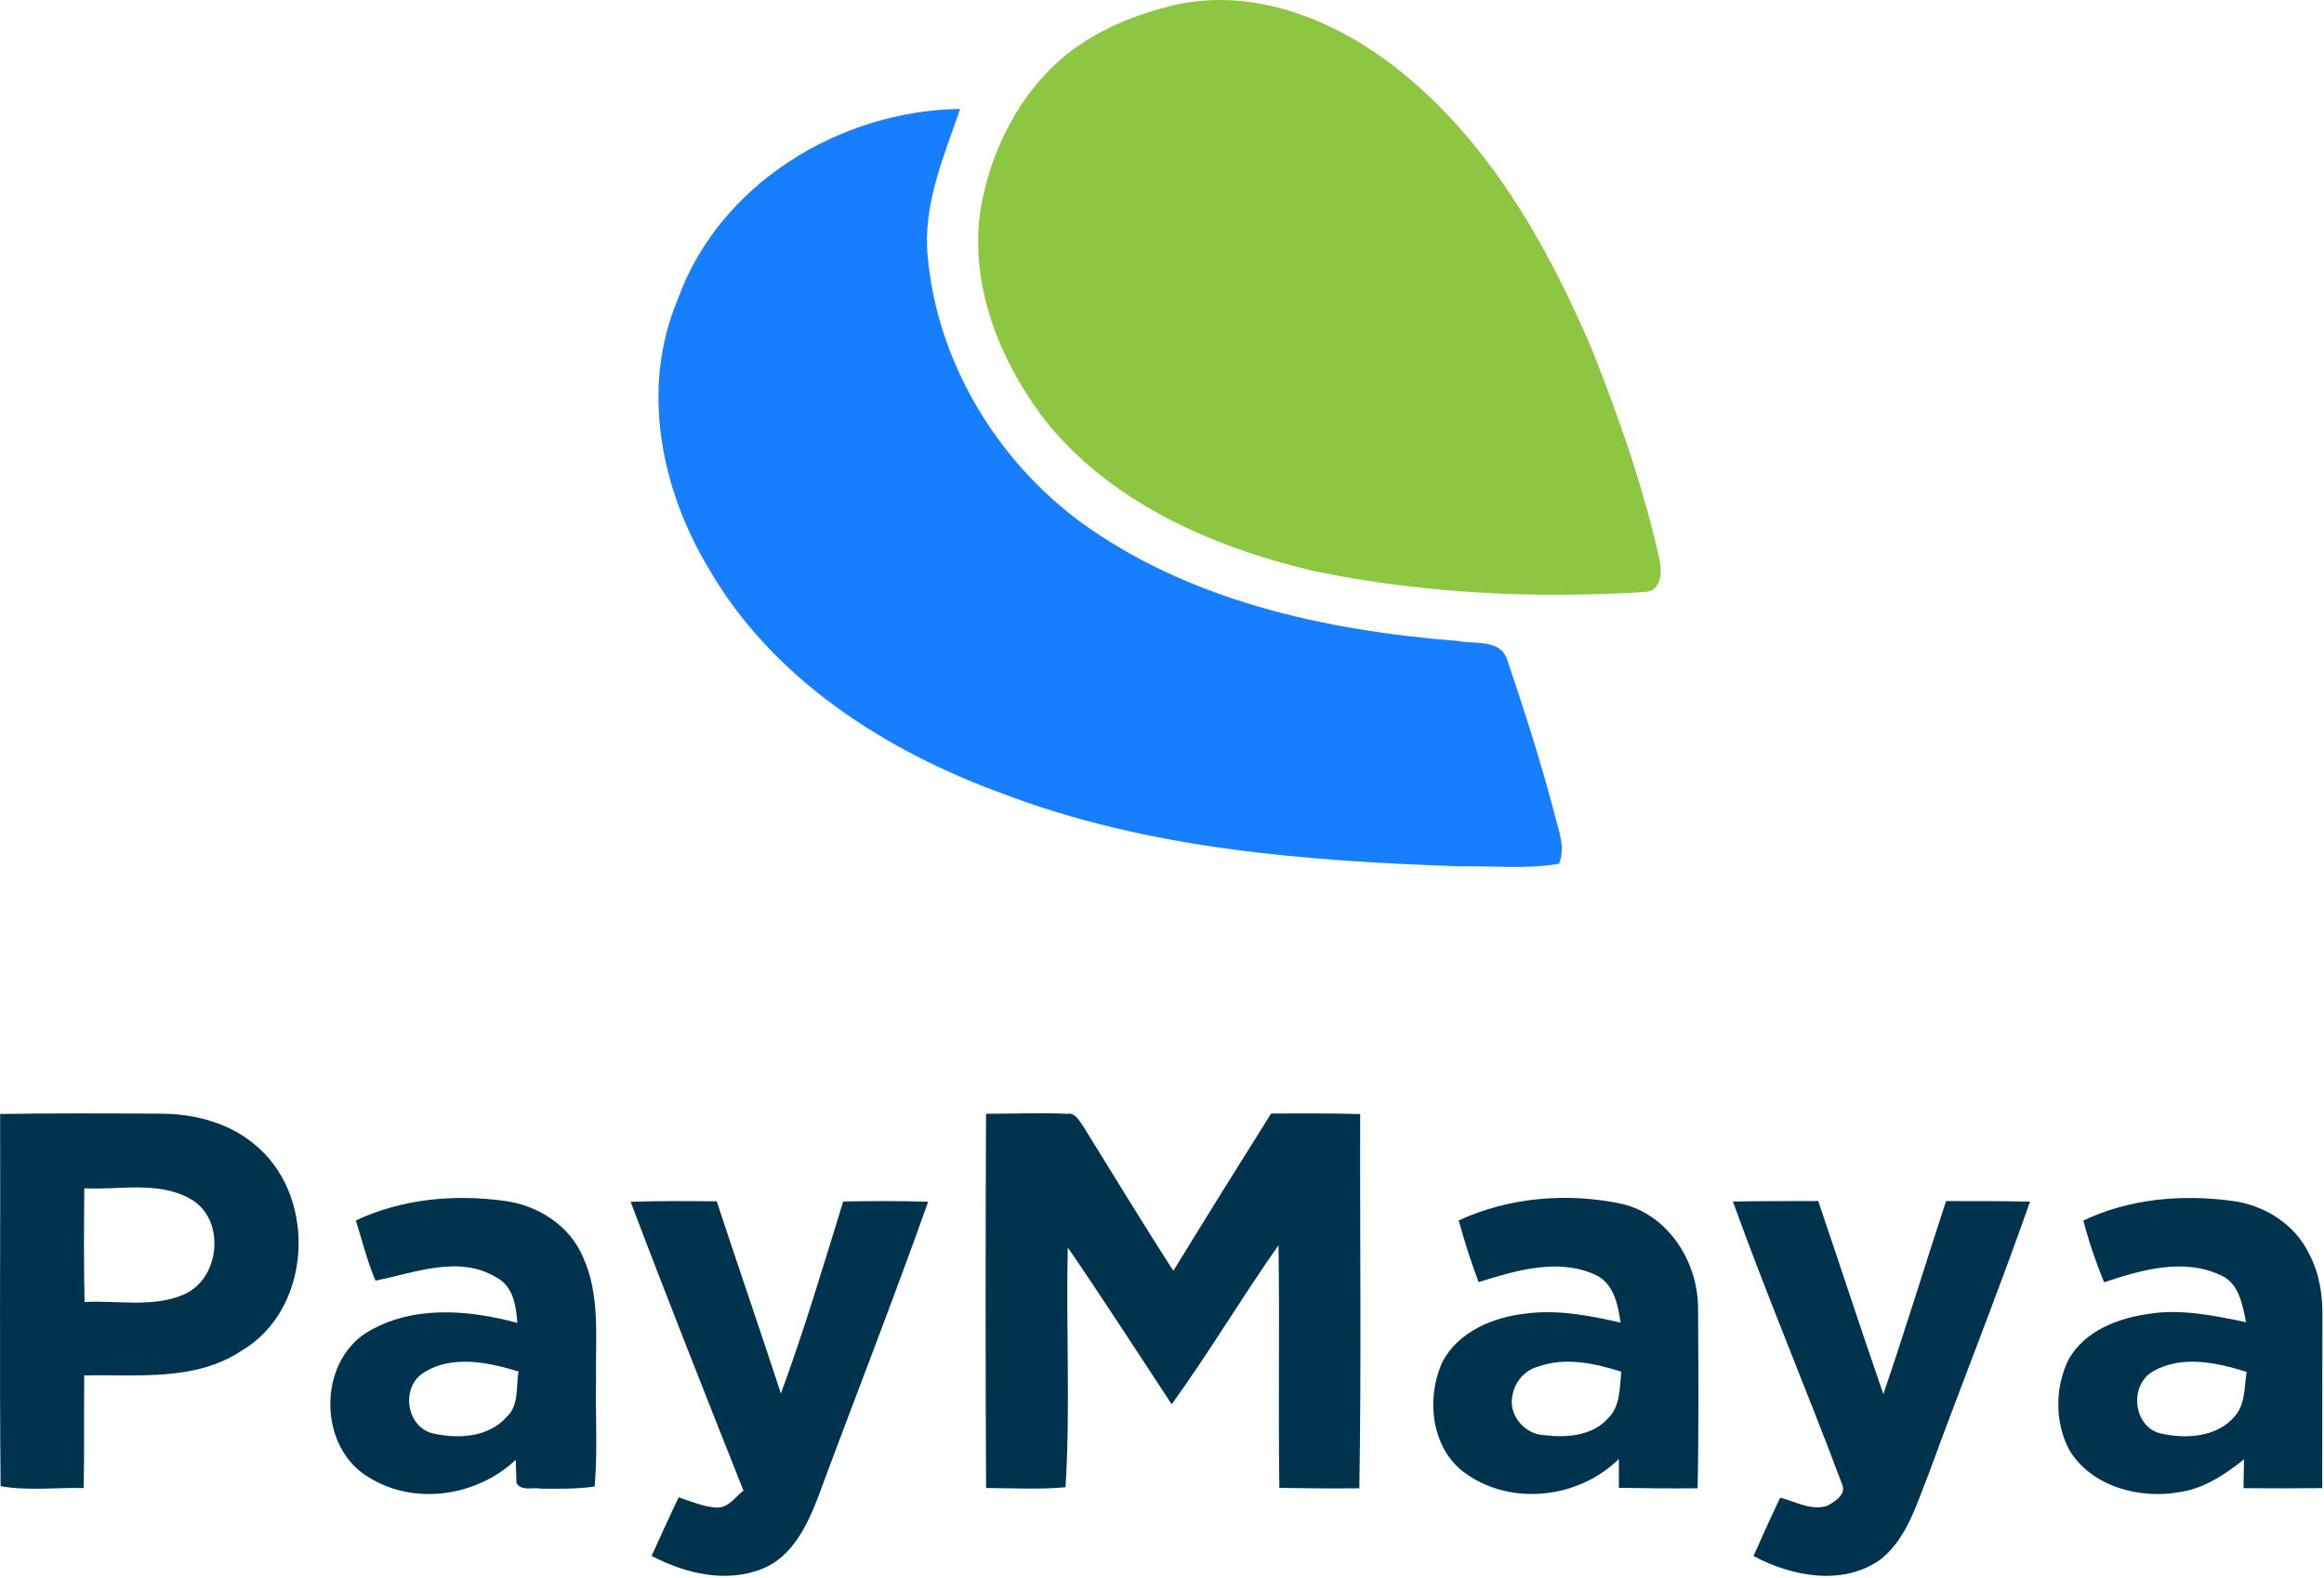
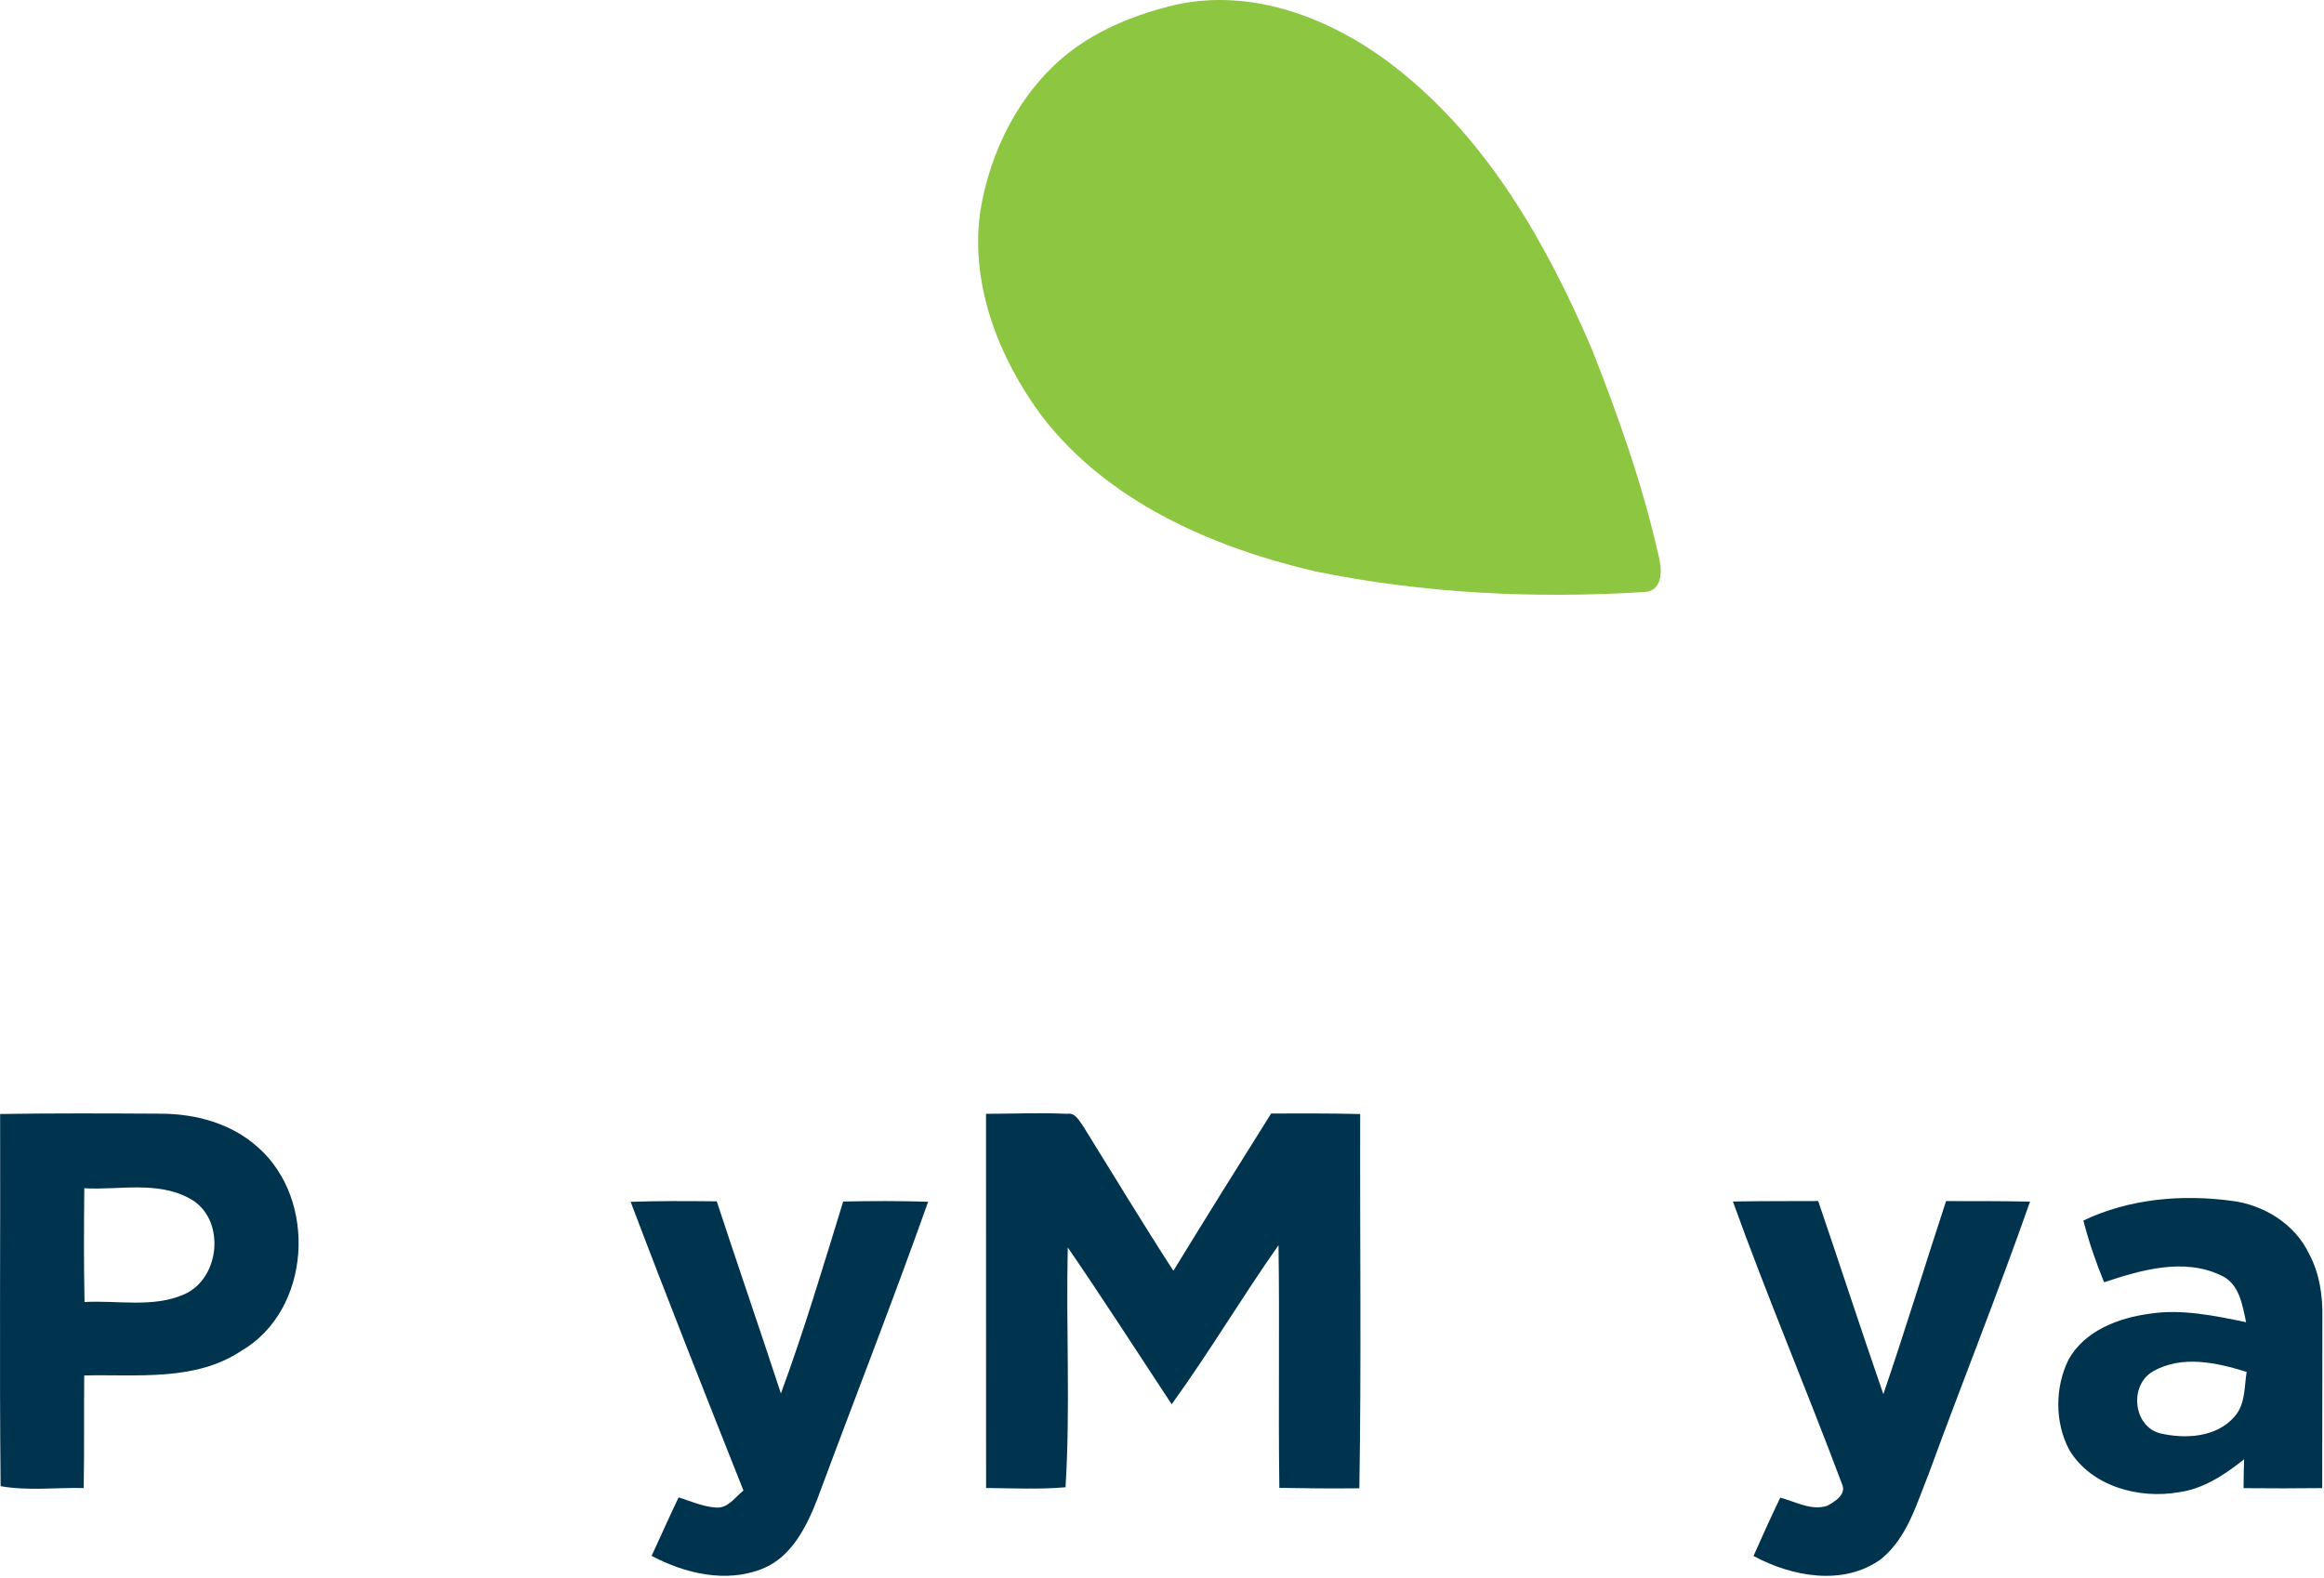
<svg xmlns="http://www.w3.org/2000/svg" viewBox="0 0 480 326" fill="none">
  <path d="M0.027 230.151C11.083 229.976 22.152 230.026 33.208 230.089C40.446 230.101 47.87 232.123 53.311 237.064C65.615 247.921 64.267 270.732 49.792 279.117C40.233 285.456 28.266 283.909 17.397 284.171C17.31 291.92 17.435 299.682 17.285 307.431C11.57 307.294 5.78 308.055 0.127 307.045C-0.135 281.426 0.102 255.782 0.027 230.151ZM17.41 245.5C17.335 253.324 17.298 261.161 17.46 268.997C24.261 268.61 31.548 270.233 37.987 267.437C45.687 264.093 46.672 251.527 39.085 247.559C32.472 243.965 24.598 245.887 17.41 245.5Z" fill="#00344E" />
-   <path d="M203.654 230.114C209.231 230.101 214.809 229.864 220.387 230.114C222.147 229.802 222.896 231.611 223.757 232.734C229.934 242.68 235.986 252.713 242.35 262.546C249.013 251.677 255.752 240.845 262.54 230.051C268.667 230.039 274.807 230.001 280.934 230.164C280.859 255.932 281.196 281.713 280.759 307.481C275.243 307.544 269.74 307.494 264.237 307.394C264 290.685 264.312 273.976 264.063 257.267C256.476 268.049 249.737 279.429 242 290.123C234.863 279.305 227.862 268.398 220.537 257.716C220.15 274.226 221.099 290.81 220.075 307.269C214.622 307.743 209.132 307.469 203.666 307.419C203.529 281.651 203.554 255.882 203.654 230.114Z" fill="#00344E" />
-   <path d="M73.501 252.151C83.047 247.646 93.941 246.673 104.311 248.12C111.099 249.019 117.701 253.237 120.396 259.688C124.015 267.562 122.967 276.422 123.104 284.82C122.942 292.245 123.478 299.695 122.817 307.107C119.136 307.656 115.405 307.594 111.698 307.556C110.064 307.219 107.718 308.155 106.682 306.421C106.645 305.223 106.557 302.814 106.52 301.604C98.534 309.128 85.693 311.125 76.222 305.248C65.727 299.108 65.515 281.601 75.86 275.224C85.181 269.609 96.762 270.582 106.857 273.315C106.595 269.771 106.033 265.765 102.527 263.918C94.79 259.214 85.631 262.97 77.569 264.58C75.822 260.574 74.812 256.306 73.501 252.151ZM87.128 283.847C82.81 286.991 84.008 294.753 89.299 296.113C94.478 297.336 100.917 297.012 104.661 292.719C107.256 290.336 106.545 286.48 107.094 283.348C100.692 281.401 93.055 279.791 87.128 283.847Z" fill="#00344E" />
-   <path d="M301.286 252.139C311.768 247.309 323.86 246.336 335.091 248.744C344.562 251.053 350.564 260.524 350.714 269.958C350.789 282.462 350.876 294.978 350.627 307.481C345.199 307.544 339.783 307.481 334.367 307.381C334.355 305.397 334.355 303.413 334.367 301.417C326.181 309.503 312.367 311.225 302.846 304.511C295.609 299.507 294.448 289 297.905 281.413C301.162 275.137 308.362 272.129 315.075 271.393C321.676 270.52 328.29 271.767 334.717 273.265C334.168 269.384 333.244 264.904 329.201 263.232C321.502 259.925 312.979 262.521 305.392 264.879C303.82 260.699 302.459 256.444 301.286 252.139ZM317.509 282.399C314.751 283.173 312.742 285.719 312.342 288.514C311.569 292.432 315 296.388 318.931 296.5C323.486 297.062 328.839 296.7 332.109 293.043C334.704 290.535 334.504 286.704 334.866 283.397C329.313 281.626 323.161 280.303 317.509 282.399Z" fill="#00344E" />
+   <path d="M203.654 230.114C209.231 230.101 214.809 229.864 220.387 230.114C222.147 229.802 222.896 231.611 223.757 232.734C229.934 242.68 235.986 252.713 242.35 262.546C249.013 251.677 255.752 240.845 262.54 230.051C268.667 230.039 274.807 230.001 280.934 230.164C280.859 255.932 281.196 281.713 280.759 307.481C275.243 307.544 269.74 307.494 264.237 307.394C264 290.685 264.312 273.976 264.063 257.267C256.476 268.049 249.737 279.429 242 290.123C234.863 279.305 227.862 268.398 220.537 257.716C220.15 274.226 221.099 290.81 220.075 307.269C214.622 307.743 209.132 307.469 203.666 307.419Z" fill="#00344E" />
  <path d="M430.303 252.163C439.812 247.634 450.705 246.698 461.05 248.108C467.639 248.956 473.991 252.912 476.898 259.002C479.094 263.07 479.768 267.749 479.668 272.329C479.631 284.034 479.668 295.739 479.631 307.444C474.215 307.506 468.799 307.506 463.384 307.456C463.396 305.46 463.434 303.476 463.496 301.492C459.528 304.649 455.11 307.619 449.969 308.305C441.733 309.727 431.963 307.094 427.42 299.607C424.363 293.905 424.401 286.654 427.246 280.877C430.565 274.937 437.491 272.304 443.905 271.43C450.618 270.382 457.344 271.817 463.908 273.165C463.134 269.546 462.51 265.141 458.667 263.469C451.005 259.825 442.208 262.383 434.583 264.917C432.874 260.761 431.413 256.506 430.303 252.163ZM444.653 283.348C439.762 286.155 440.535 294.591 446.088 296.113C451.292 297.336 457.756 297.012 461.499 292.694C463.783 290.173 463.521 286.567 464.02 283.435C457.818 281.501 450.618 279.903 444.653 283.348Z" fill="#00344E" />
  <path d="M130.254 248.295C136.182 248.095 142.109 248.133 148.036 248.195C152.391 261.448 156.946 274.638 161.289 287.89C166.093 274.862 170.061 261.51 174.154 248.233C180.007 248.12 185.847 248.095 191.699 248.283C184.399 268.847 176.425 289.175 168.838 309.64C166.617 315.368 163.522 321.682 157.47 324.103C149.921 327.123 141.51 325.089 134.584 321.445C136.444 317.414 138.253 313.359 140.162 309.353C142.695 310.164 145.204 311.287 147.899 311.462C150.382 311.649 151.83 309.303 153.552 307.943C145.678 288.102 137.804 268.261 130.254 248.295Z" fill="#00344E" />
  <path d="M357.914 248.233C363.779 248.133 369.657 248.158 375.534 248.133C380.051 261.41 384.394 274.762 388.986 288.027C393.516 274.8 397.571 261.423 401.939 248.145C407.717 248.145 413.507 248.133 419.284 248.258C412.671 267.113 405.233 285.681 398.37 304.461C395.862 310.651 393.953 317.664 388.562 322.069C380.775 327.759 370.131 325.75 362.17 321.47C363.954 317.427 365.776 313.396 367.698 309.415C370.83 310.239 374.112 312.173 377.394 311.1C378.941 310.276 381.399 308.754 380.476 306.67C373.151 287.116 364.99 267.874 357.914 248.233Z" fill="#00344E" />
  <path d="M242.601 1.031C259.019 -2.684 275.796 4.089 288.562 14.187C307.384 29.029 319.526 50.488 328.812 72.197C334.243 85.978 339.221 100.008 342.483 114.475C343.248 117.207 343.701 121.92 339.814 122.294C317.044 123.73 293.993 122.622 271.598 118.034C250.341 113.055 228.726 103.66 215.117 85.884C206.237 73.836 200.322 58.775 202.476 43.605C204.505 31.198 210.544 19.072 220.47 11.112C226.9 6.009 234.688 2.95 242.601 1.031Z" fill="#8DC640" />
-   <path d="M139.971 61.881C148.524 38.003 173.447 22.833 198.309 22.505C194.953 32.306 190.599 42.217 191.598 52.86C193.486 74.507 205.66 94.826 223.014 107.733C245.535 124.167 273.751 130.254 301.079 132.423C304.575 133.125 309.896 131.97 311.301 136.309C314.937 147.062 318.402 157.877 321.258 168.865C322.038 171.97 323.349 175.326 321.992 178.463C315.109 179.633 308.07 178.837 301.125 178.978C269.413 177.854 237.107 175.404 207.205 164.011C182.858 155.162 159.401 140.211 146.261 117.253C136.428 100.882 132.324 79.969 139.971 61.881Z" fill="#177FFF" />
</svg>